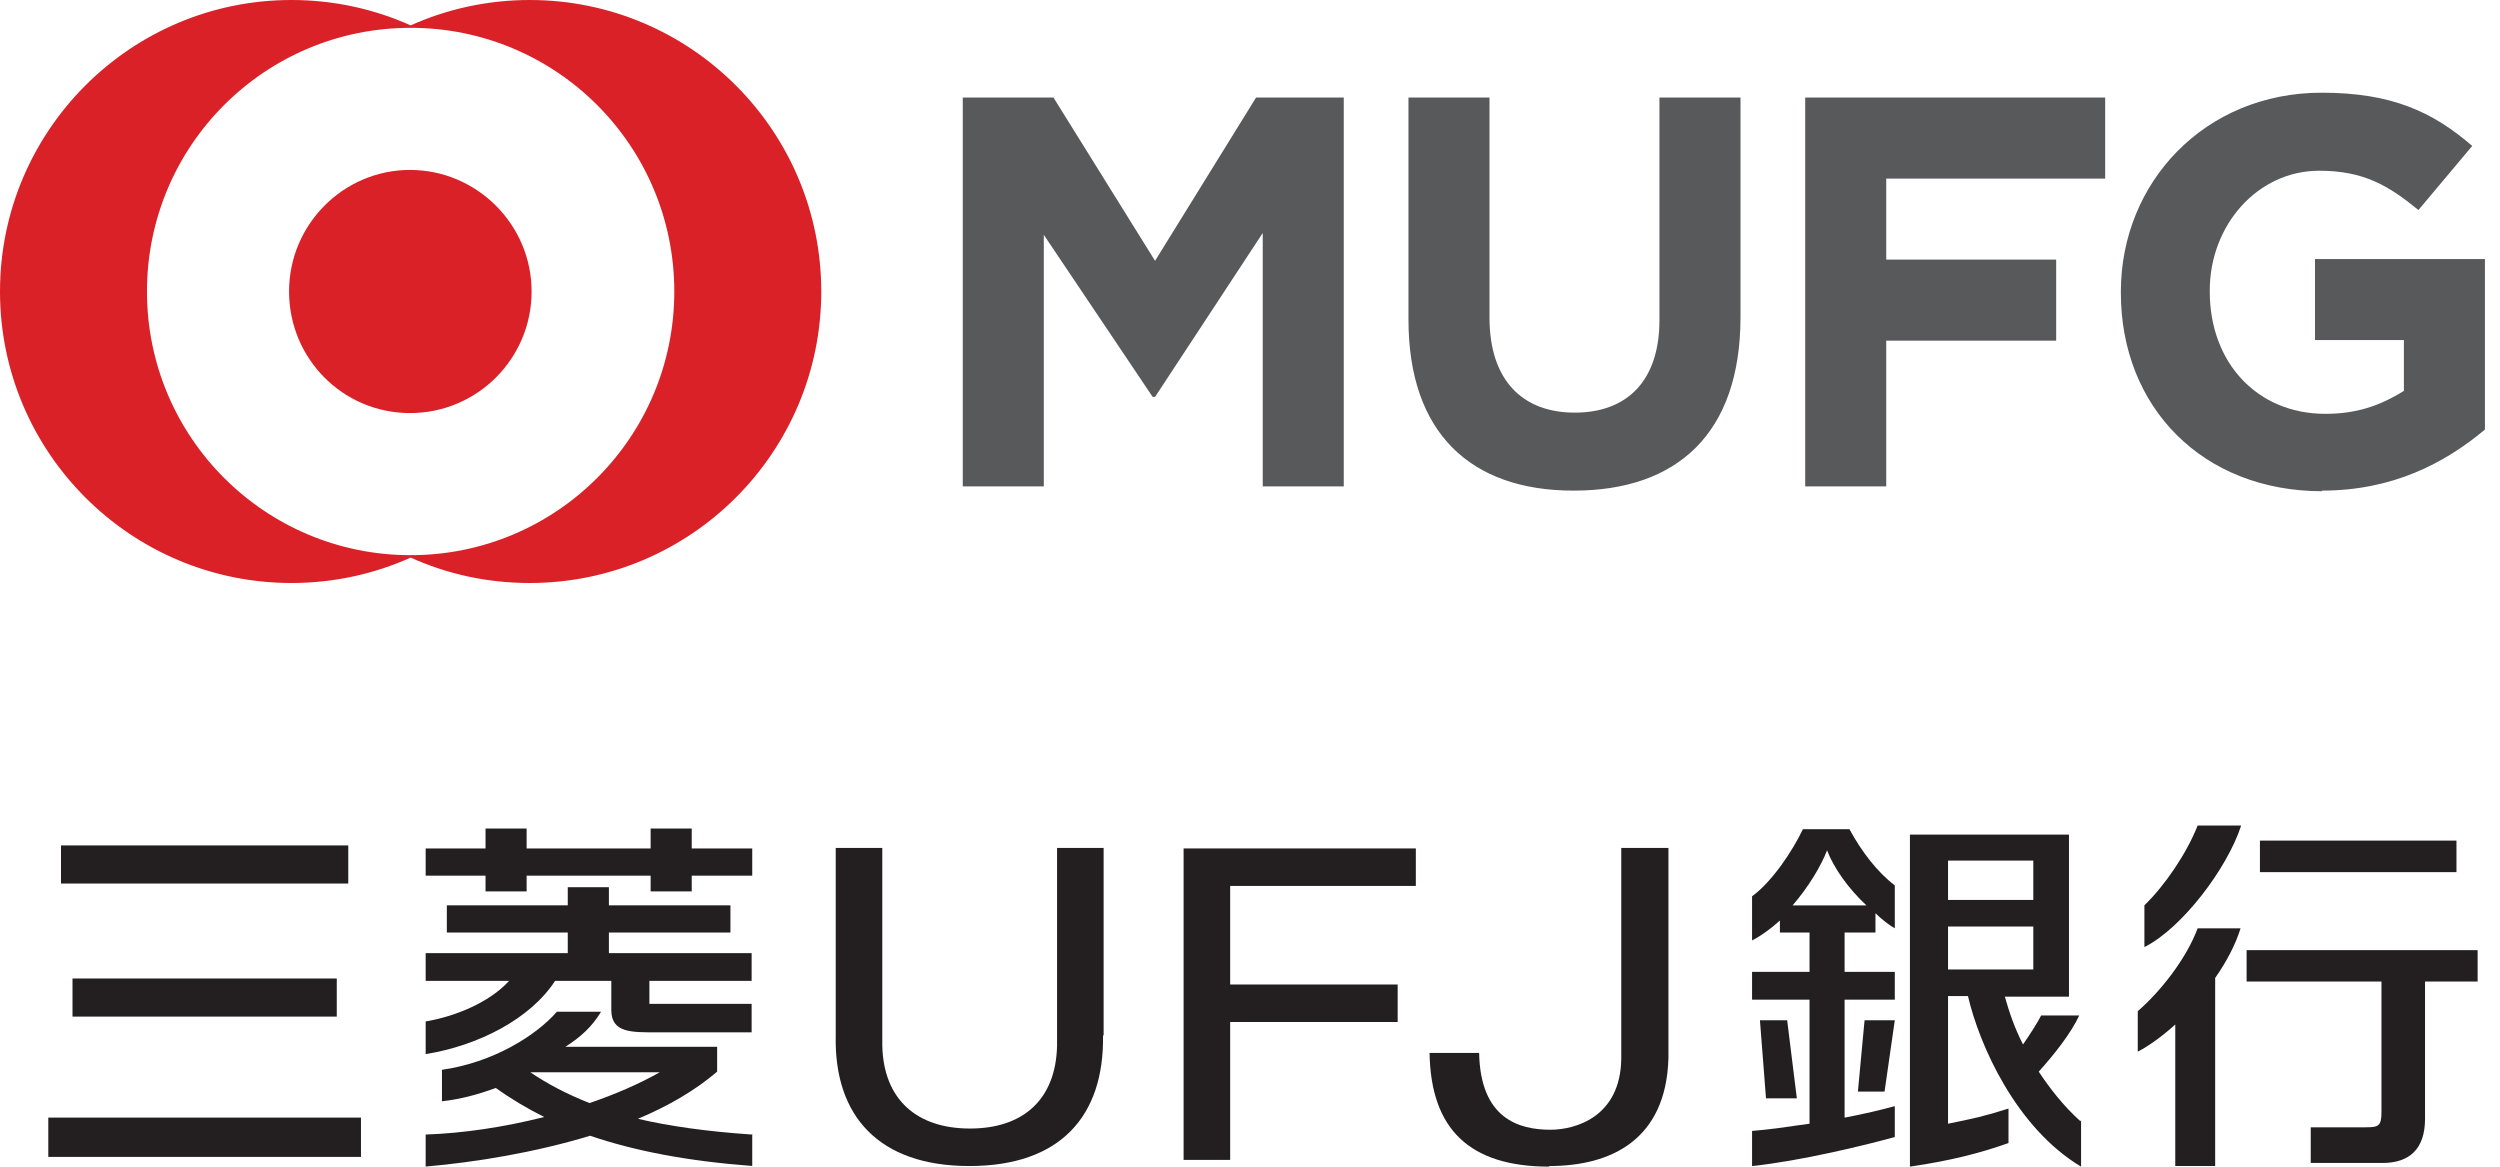
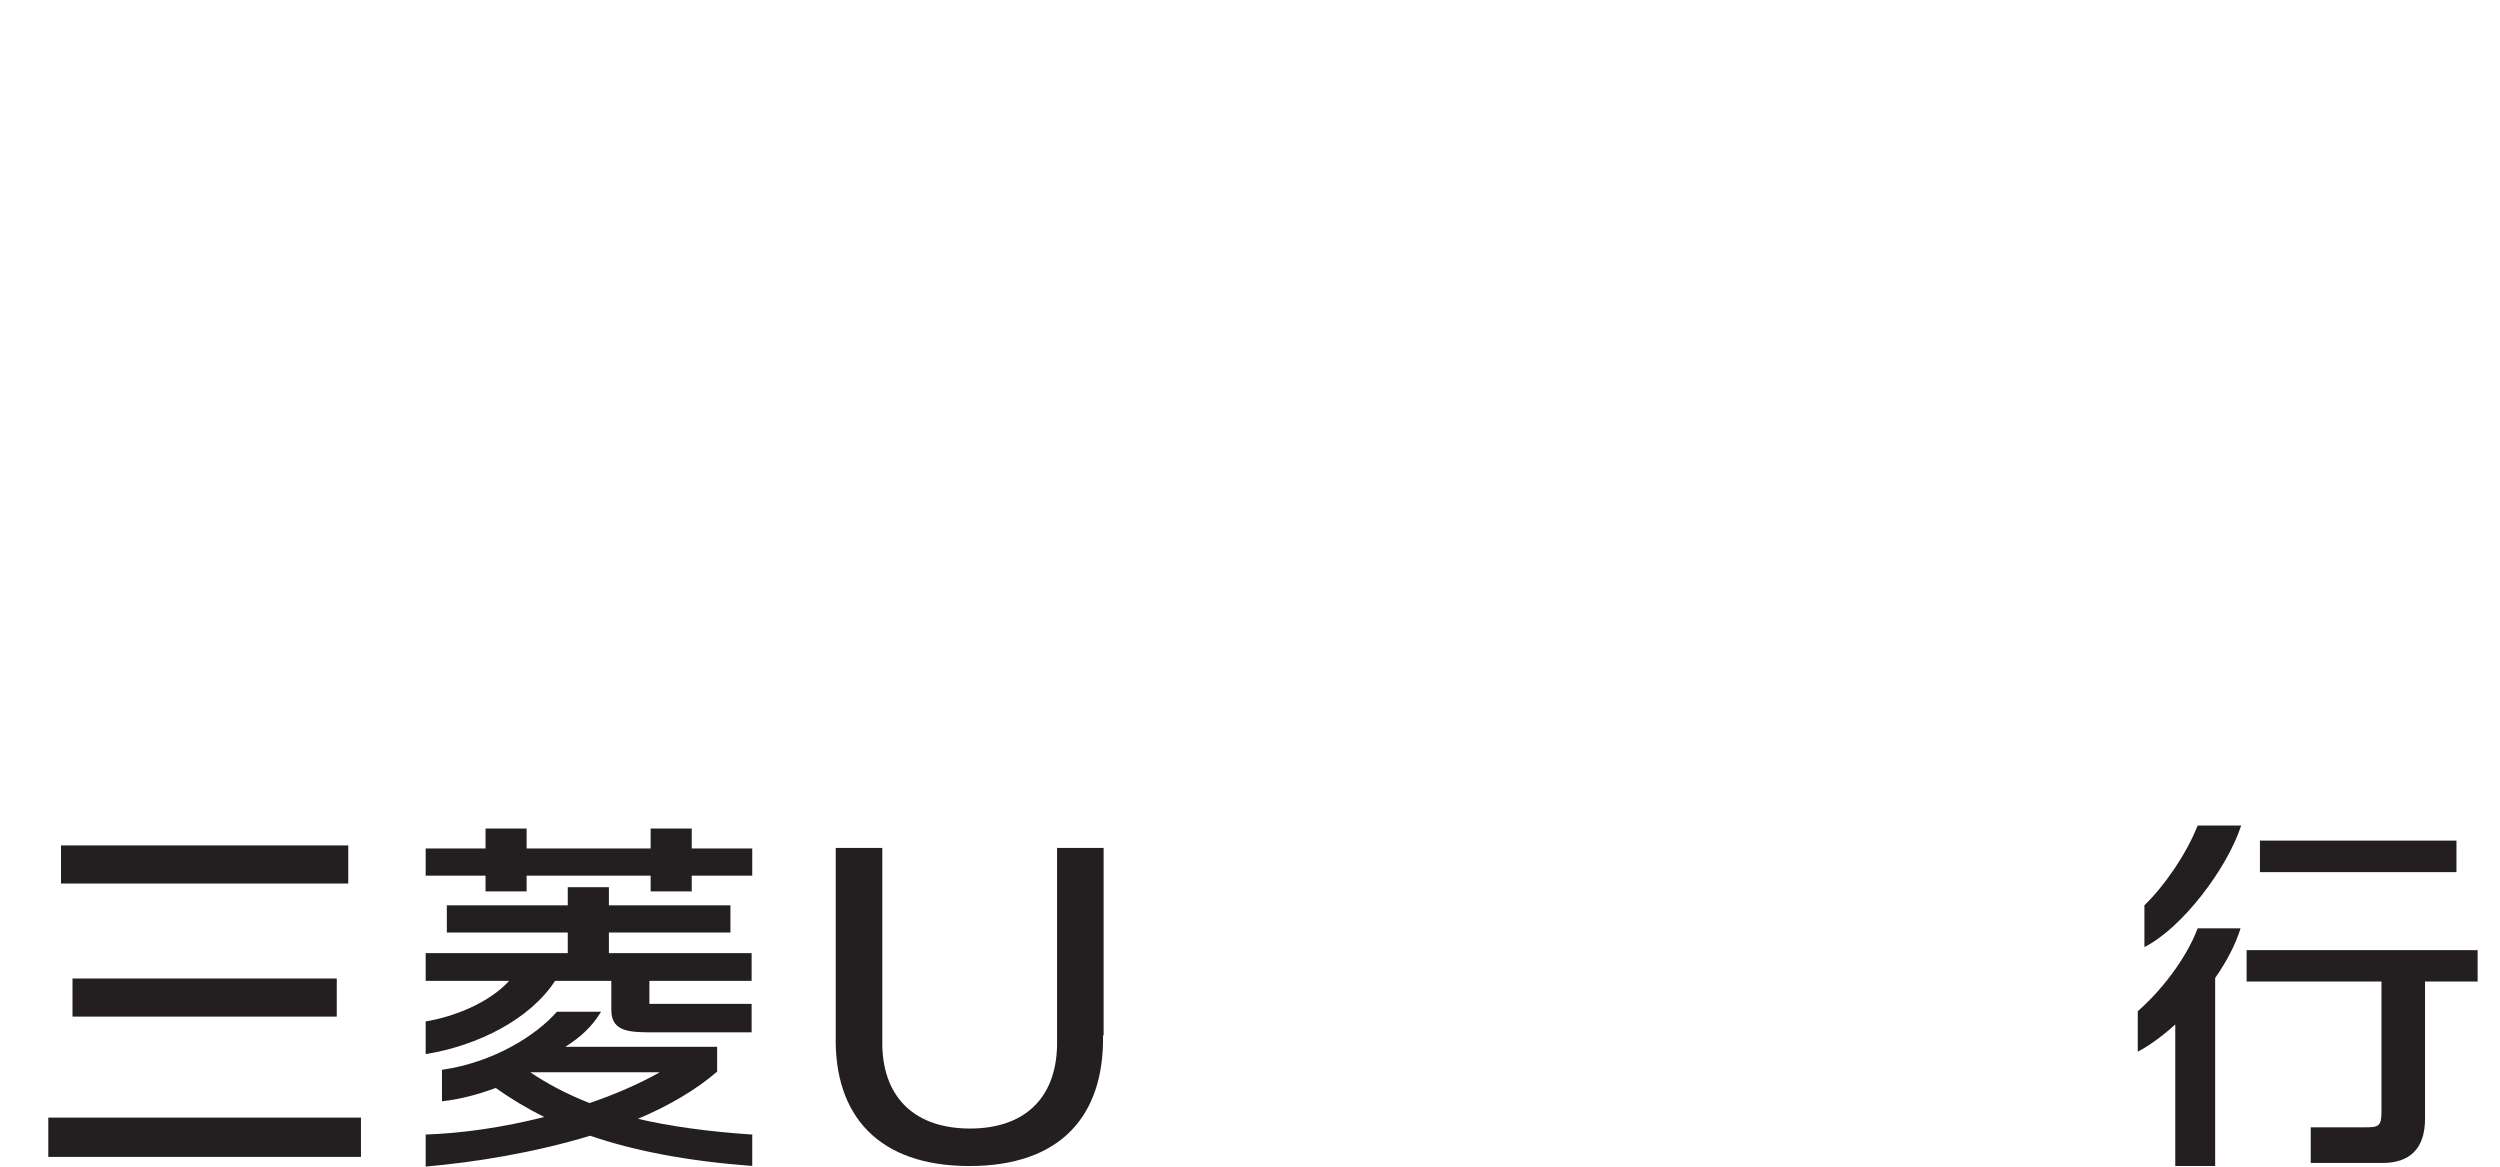
<svg xmlns="http://www.w3.org/2000/svg" width="75" height="35" viewBox="0 0 75 35" fill="none">
-   <path d="M37.882 14.574V6.99L34.652 11.907H34.58L31.314 7.045V14.592H28.883V2.926H31.604L34.652 7.825L37.682 2.926H40.313V14.592H37.882M47.207 14.719C44.105 14.719 42.254 12.977 42.254 9.585V2.926H44.685V9.53C44.685 11.417 45.683 12.379 47.243 12.379C48.804 12.379 49.783 11.435 49.783 9.603V2.926H52.215V9.512C52.215 13.014 50.309 14.719 47.207 14.719ZM56.587 5.358V7.789H61.685V10.22H56.587V14.592H54.156V2.926H63.155V5.358H56.587ZM69.668 14.737C66.076 14.737 63.626 12.216 63.626 8.787V8.75C63.626 5.466 66.148 2.781 69.65 2.781C71.736 2.781 72.97 3.344 74.167 4.378L72.553 6.301C71.664 5.575 70.92 5.122 69.577 5.122C67.727 5.122 66.293 6.755 66.293 8.714V8.75C66.293 10.873 67.709 12.415 69.759 12.415C70.684 12.415 71.391 12.179 72.117 11.726V10.202H69.45V7.771H74.548V12.887C73.333 13.903 71.772 14.719 69.65 14.719L69.668 14.737Z" fill="#58595B" />
-   <path d="M15.893 0C14.623 0 13.408 0.272 12.319 0.762C11.23 0.272 10.015 0 8.745 0C3.919 0 0 3.919 0 8.745C0 13.571 3.919 17.49 8.745 17.49C10.015 17.49 11.23 17.218 12.319 16.728C13.408 17.218 14.605 17.49 15.893 17.49C20.719 17.49 24.638 13.571 24.638 8.745C24.638 3.919 20.719 0 15.893 0ZM12.319 16.655C7.947 16.655 4.409 13.117 4.409 8.745C4.409 4.372 7.947 0.835 12.319 0.835C16.691 0.835 20.229 4.372 20.229 8.745C20.229 13.117 16.691 16.655 12.319 16.655ZM15.948 8.745C15.948 10.759 14.315 12.392 12.301 12.392C10.287 12.392 8.672 10.759 8.672 8.745C8.672 6.731 10.305 5.098 12.301 5.098C14.297 5.098 15.948 6.731 15.948 8.745Z" fill="#DA2128" />
-   <path d="M53.905 32.949H52.98L52.798 30.608H53.615L53.905 32.949ZM56.536 32.749L56.844 30.608H55.937L55.737 32.749H56.536ZM56.844 33.166V34.11C55.937 34.364 53.978 34.835 52.562 34.981V33.928C53.034 33.892 53.669 33.801 54.286 33.711V29.991H52.562V29.157H54.286V27.977H53.397V27.615C53.143 27.85 52.816 28.086 52.562 28.213V26.889C53.161 26.453 53.778 25.528 54.087 24.875H55.483C55.846 25.546 56.318 26.163 56.844 26.562V27.85C56.681 27.76 56.427 27.56 56.264 27.397V27.977H55.338V29.157H56.844V29.991H55.338V33.529C55.919 33.42 56.445 33.293 56.844 33.184V33.166ZM55.992 27.161C55.447 26.653 55.012 26.036 54.812 25.51C54.631 25.982 54.25 26.617 53.778 27.161H55.973H55.992ZM62.432 33.602V34.999C60.491 33.838 59.384 31.37 59.039 29.882H58.441V33.711C59.166 33.565 59.511 33.493 60.255 33.257V34.291C59.439 34.581 58.55 34.817 57.298 34.999V25.038H62.069V29.901H60.146C60.273 30.354 60.437 30.844 60.691 31.334C60.89 31.044 61.126 30.681 61.235 30.463H62.378C62.124 31.007 61.634 31.624 61.162 32.15C61.489 32.64 61.888 33.166 62.414 33.638L62.432 33.602ZM58.441 26.998H60.999V25.818H58.441V26.998ZM58.441 29.084H60.999V27.796H58.441V29.084Z" fill="#231F20" />
  <path d="M71.444 33.365V29.447H67.398V28.503H74.329V29.447H72.751V33.565C72.751 34.472 72.279 34.889 71.481 34.889H69.322V33.819H70.973C71.354 33.819 71.444 33.783 71.444 33.365ZM64.332 28.412C65.457 27.85 66.818 26.054 67.235 24.766H65.929C65.602 25.6 64.949 26.562 64.332 27.16V28.412ZM65.929 27.85C65.584 28.775 64.804 29.755 64.133 30.335V31.551C64.478 31.37 64.877 31.079 65.258 30.735V34.98H66.455V29.338C66.8 28.848 67.072 28.322 67.217 27.85H65.929ZM73.694 25.219H67.798V26.163H73.694V25.219Z" fill="#231F20" />
  <path d="M33.091 31.062C33.127 33.493 31.803 34.981 29.081 34.981C26.36 34.981 25.017 33.475 25.072 31.062V25.438H26.469V31.37C26.505 32.985 27.503 33.856 29.1 33.856C30.696 33.856 31.676 32.985 31.712 31.37V25.438H33.109V31.062" fill="#231F20" />
-   <path d="M35.508 34.797V25.453H42.475V26.578H36.905V29.535H41.93V30.66H36.905V34.797H35.508Z" fill="#231F20" />
-   <path d="M46.479 34.999C44.084 34.999 42.923 33.874 42.887 31.588H44.374C44.411 33.566 45.572 33.892 46.515 33.892C47.259 33.892 48.62 33.511 48.638 31.751V25.438H50.053V31.751C49.981 34.182 48.348 34.981 46.479 34.981" fill="#231F20" />
  <path d="M14.566 26.271H12.77V25.454H14.566V24.855H15.799V25.454H19.519V24.855H20.752V25.454H22.567V26.271H20.752V26.742H19.519V26.271H15.799V26.742H14.566V26.271ZM12.77 30.661V31.623C14.348 31.369 15.908 30.57 16.652 29.427H18.339V30.298C18.339 30.988 18.938 30.97 19.7 30.97H22.549V30.117H19.482V29.427H22.549V28.593H18.267V27.976H21.913V27.16H18.267V26.615H17.033V27.16H13.405V27.976H17.033V28.593H12.77V29.427H15.273C14.675 30.081 13.64 30.498 12.77 30.643V30.661ZM22.567 34.018V34.979C20.625 34.834 19.029 34.526 17.704 34.072C16.035 34.58 14.239 34.87 12.77 34.997V34.036C13.876 33.999 15.11 33.818 16.326 33.51C15.818 33.256 15.328 32.965 14.874 32.639C14.33 32.838 13.786 32.983 13.259 33.038V32.094C14.783 31.877 16.072 31.078 16.706 30.353H18.031C17.759 30.806 17.414 31.115 16.96 31.405H21.514V32.149C20.861 32.711 20.045 33.183 19.138 33.564C20.063 33.782 21.206 33.945 22.549 34.036L22.567 34.018ZM19.809 32.167H15.908C16.416 32.512 16.997 32.82 17.686 33.092C18.43 32.838 19.156 32.53 19.827 32.149L19.809 32.167Z" fill="#231F20" />
  <path d="M10.448 26.506H1.83V25.363H10.448V26.506ZM10.829 33.528H1.449V34.707H10.829V33.528ZM10.103 29.355H2.175V30.498H10.103V29.355Z" fill="#231F20" />
</svg>